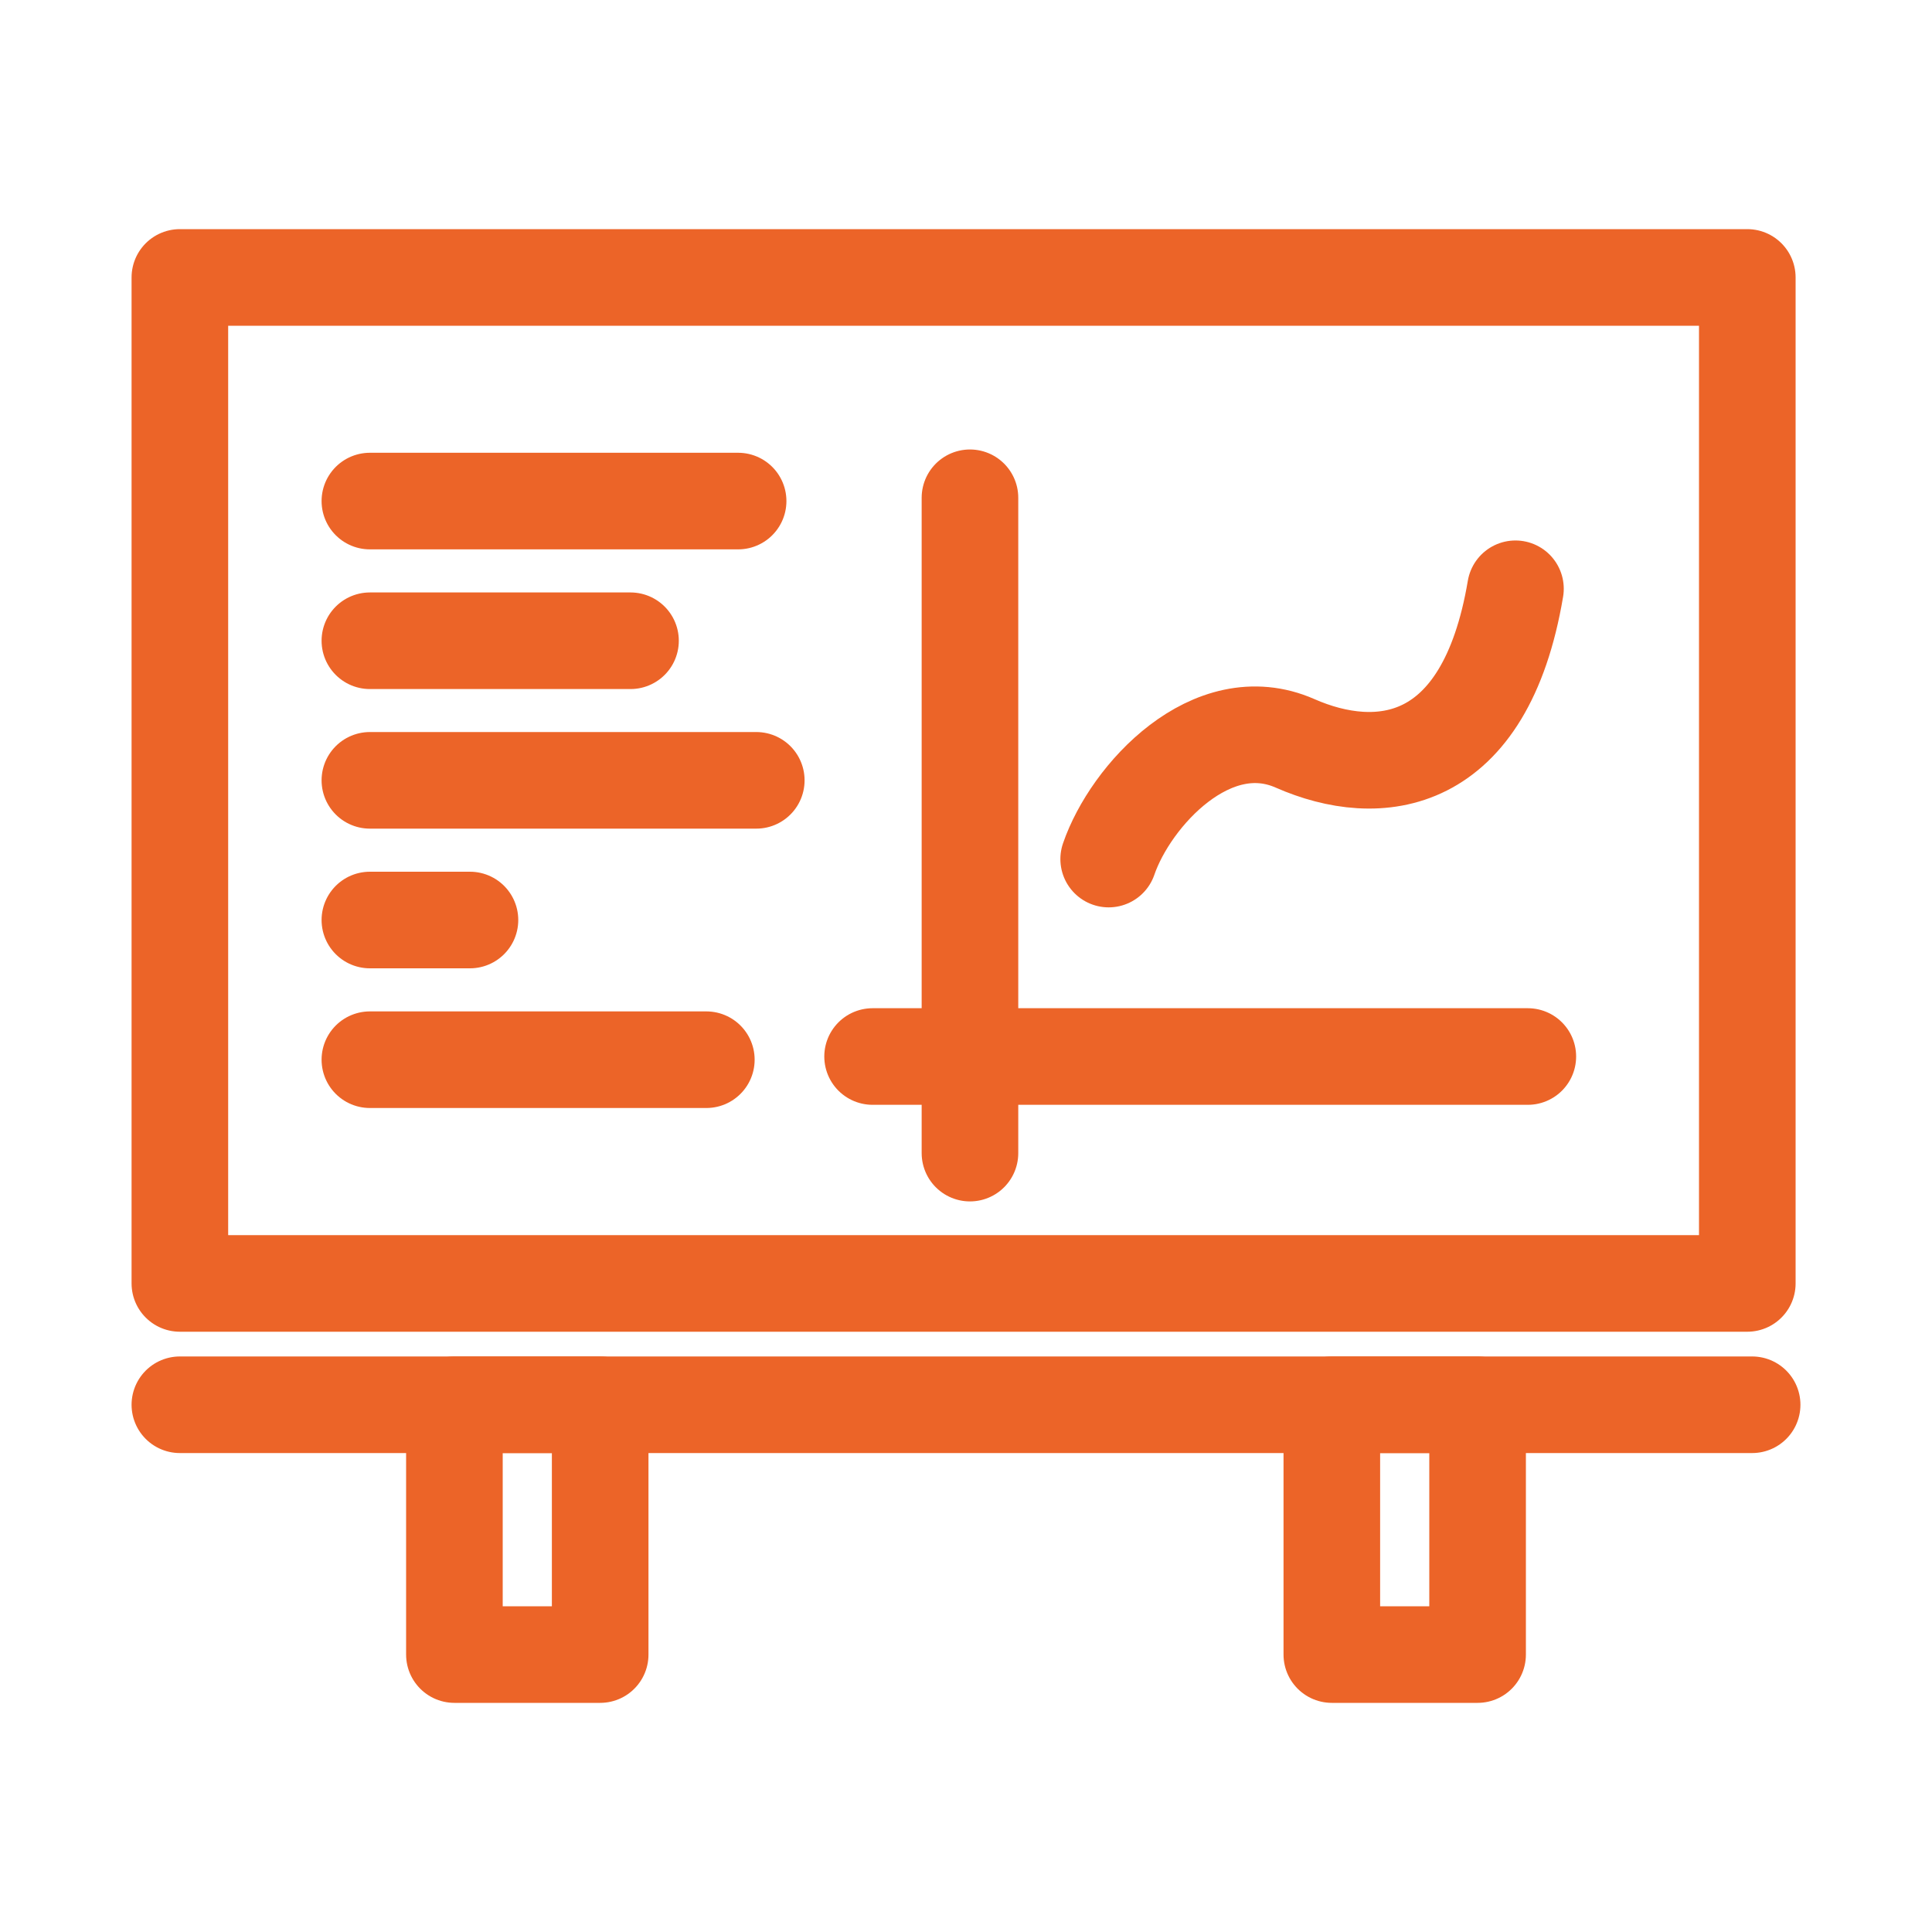
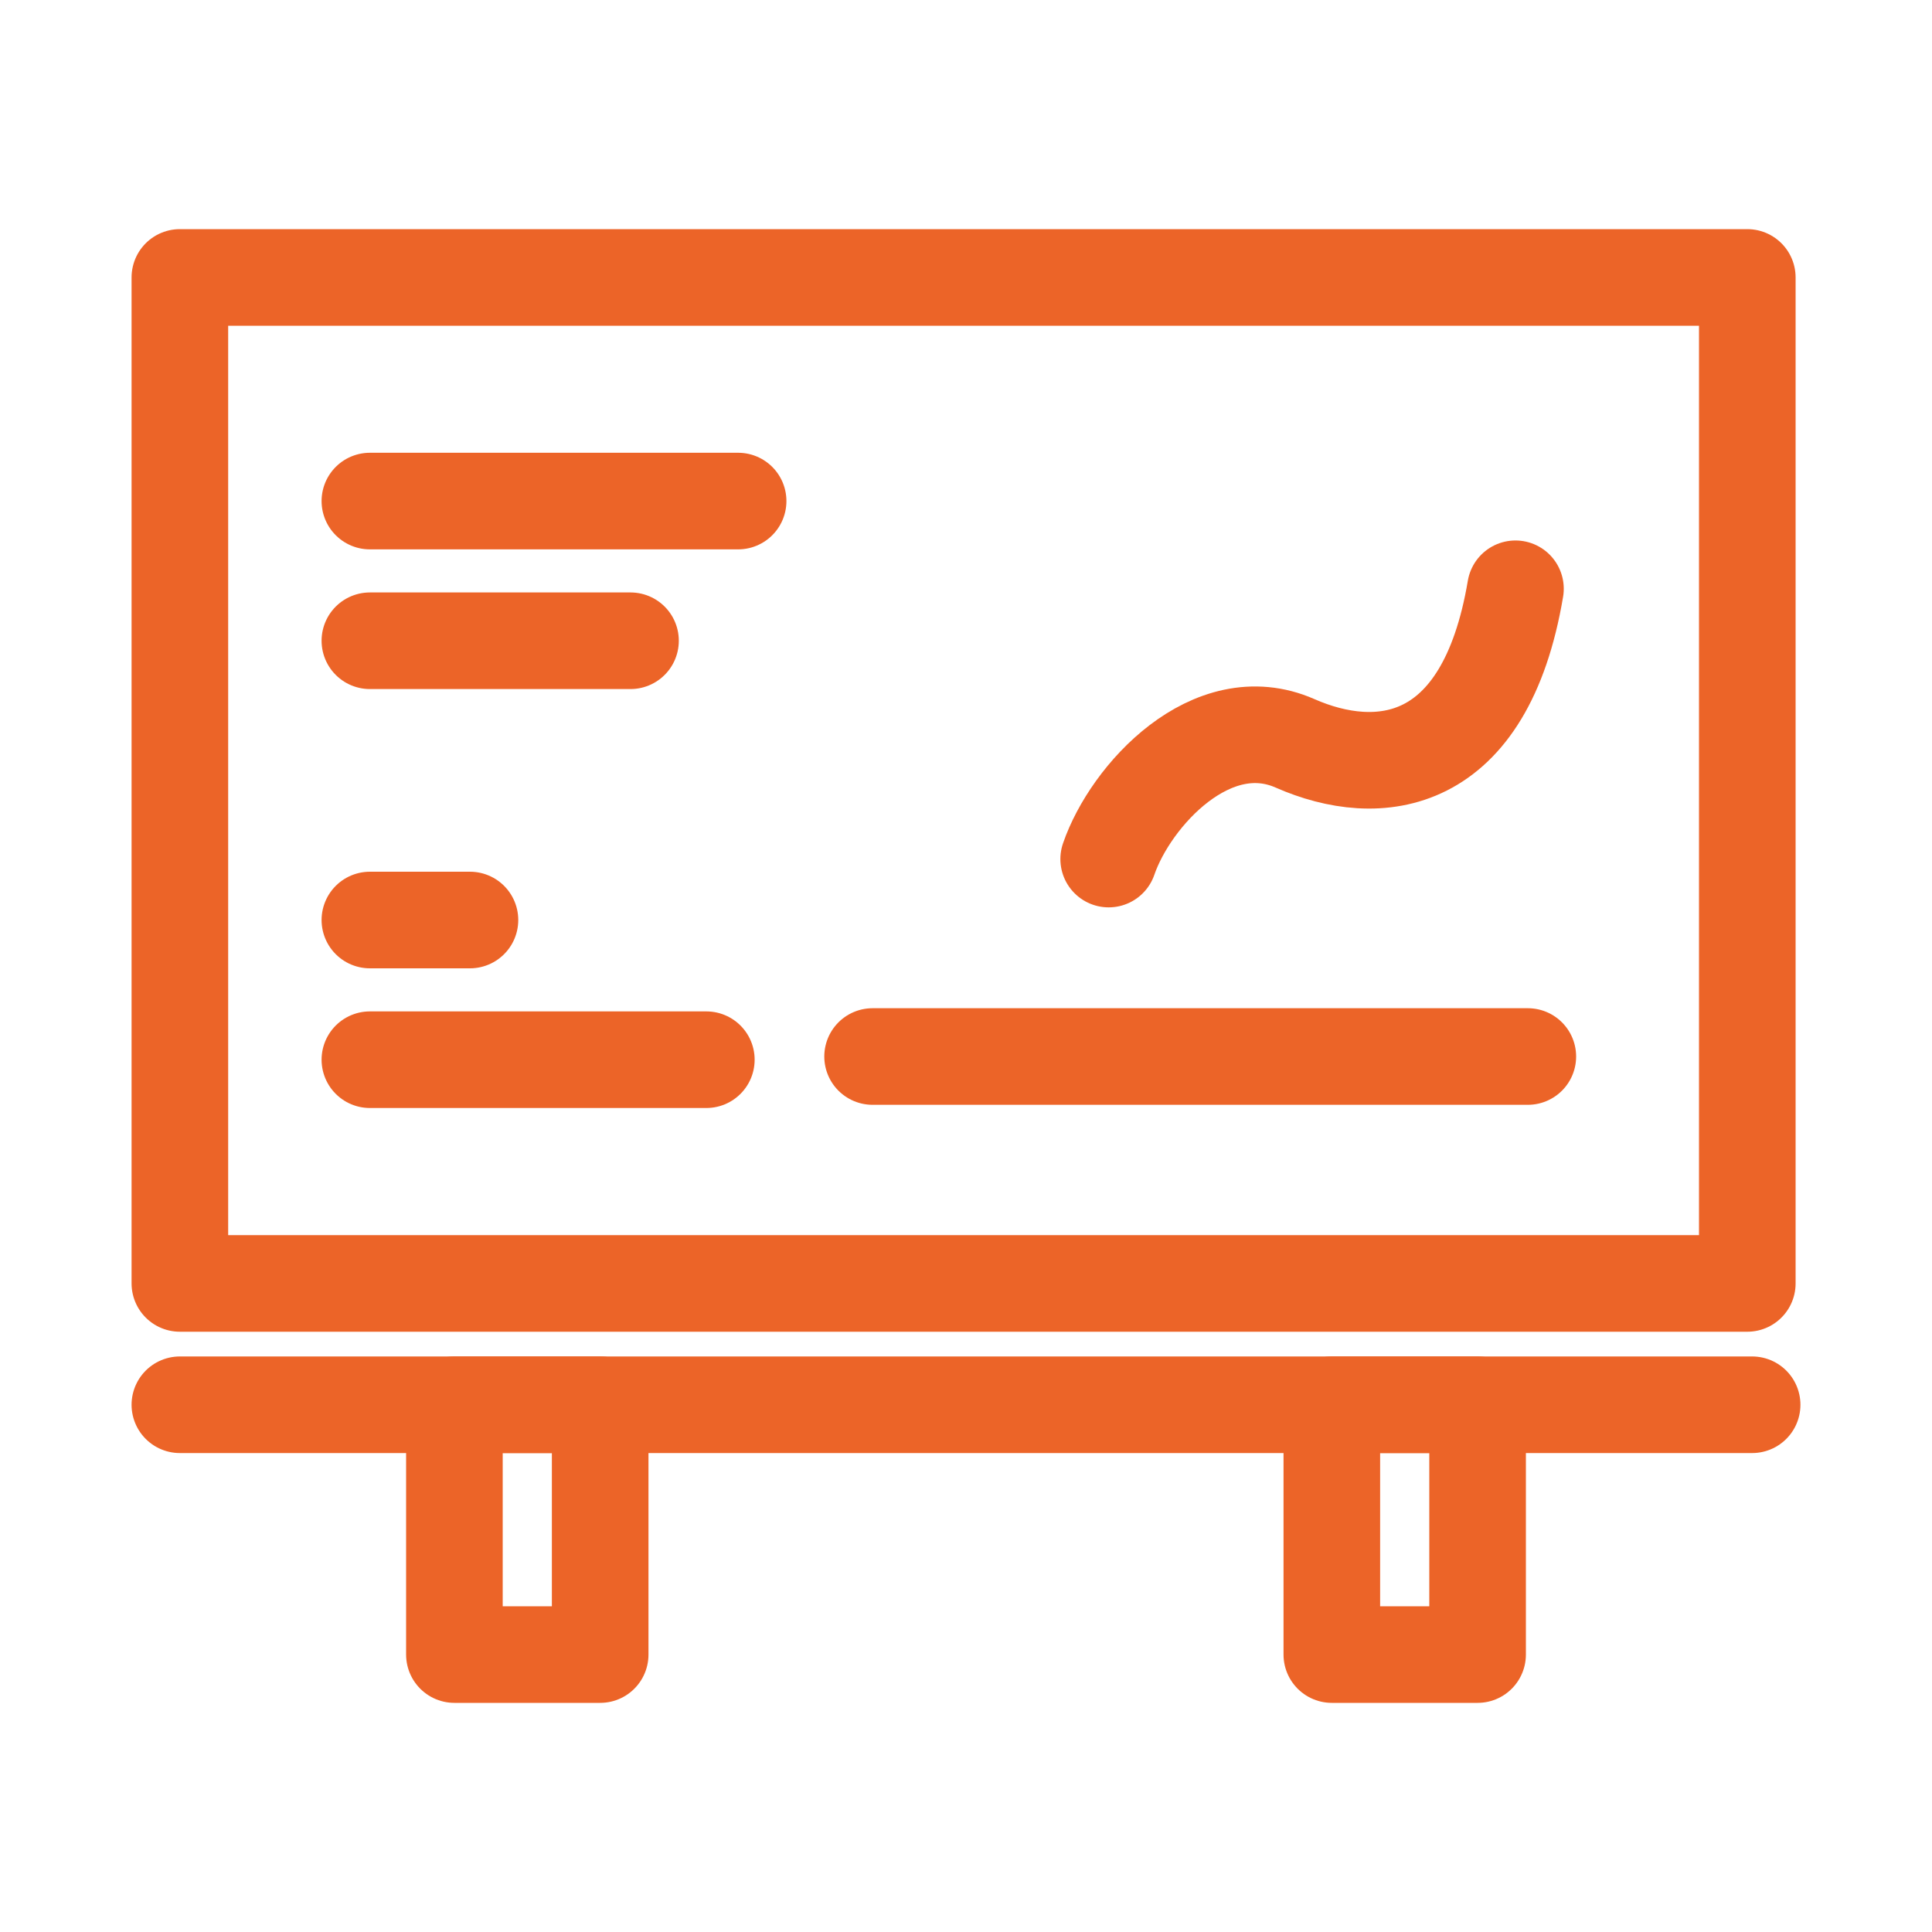
<svg xmlns="http://www.w3.org/2000/svg" id="Livello_1" data-name="Livello 1" viewBox="0 0 200 200">
  <defs>
    <style>
      .cls-1 {
        fill: none;
        stroke: #ec6428;
        stroke-linecap: round;
        stroke-linejoin: round;
        stroke-width: 10px;
      }
    </style>
  </defs>
  <rect class="cls-1" x="47.04" y="145.42" width="15.09" height="25.86" />
  <rect class="cls-1" x="137.87" y="145.42" width="15.09" height="25.86" />
  <line class="cls-1" x1="18.62" y1="145.42" x2="181.38" y2="145.42" />
  <rect class="cls-1" x="18.62" y="28.72" width="162.26" height="104.14" />
-   <line class="cls-1" x1="100.41" y1="51.53" x2="100.41" y2="119.37" />
  <line class="cls-1" x1="158.16" y1="109.37" x2="90.33" y2="109.37" />
  <path class="cls-1" d="M114.77,88.93c2.26-6.59,10.68-15.77,19.29-11.98s19.67,2.68,22.82-16" />
  <line class="cls-1" x1="38.29" y1="51.87" x2="76.41" y2="51.87" />
  <line class="cls-1" x1="38.29" y1="66.33" x2="65.27" y2="66.33" />
-   <line class="cls-1" x1="38.29" y1="80.78" x2="78.29" y2="80.78" />
  <line class="cls-1" x1="38.29" y1="95.24" x2="48.65" y2="95.24" />
  <line class="cls-1" x1="38.29" y1="109.7" x2="73.12" y2="109.7" />
</svg>